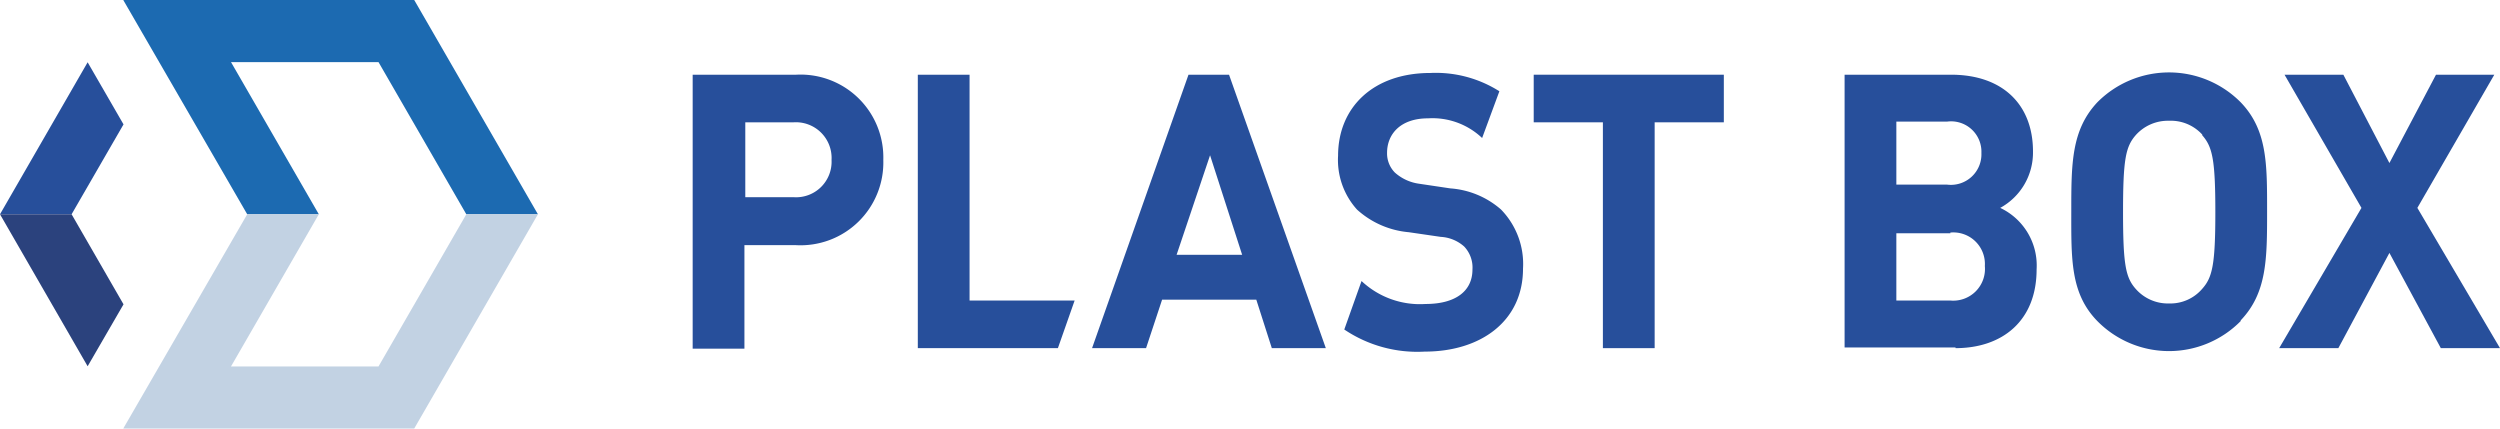
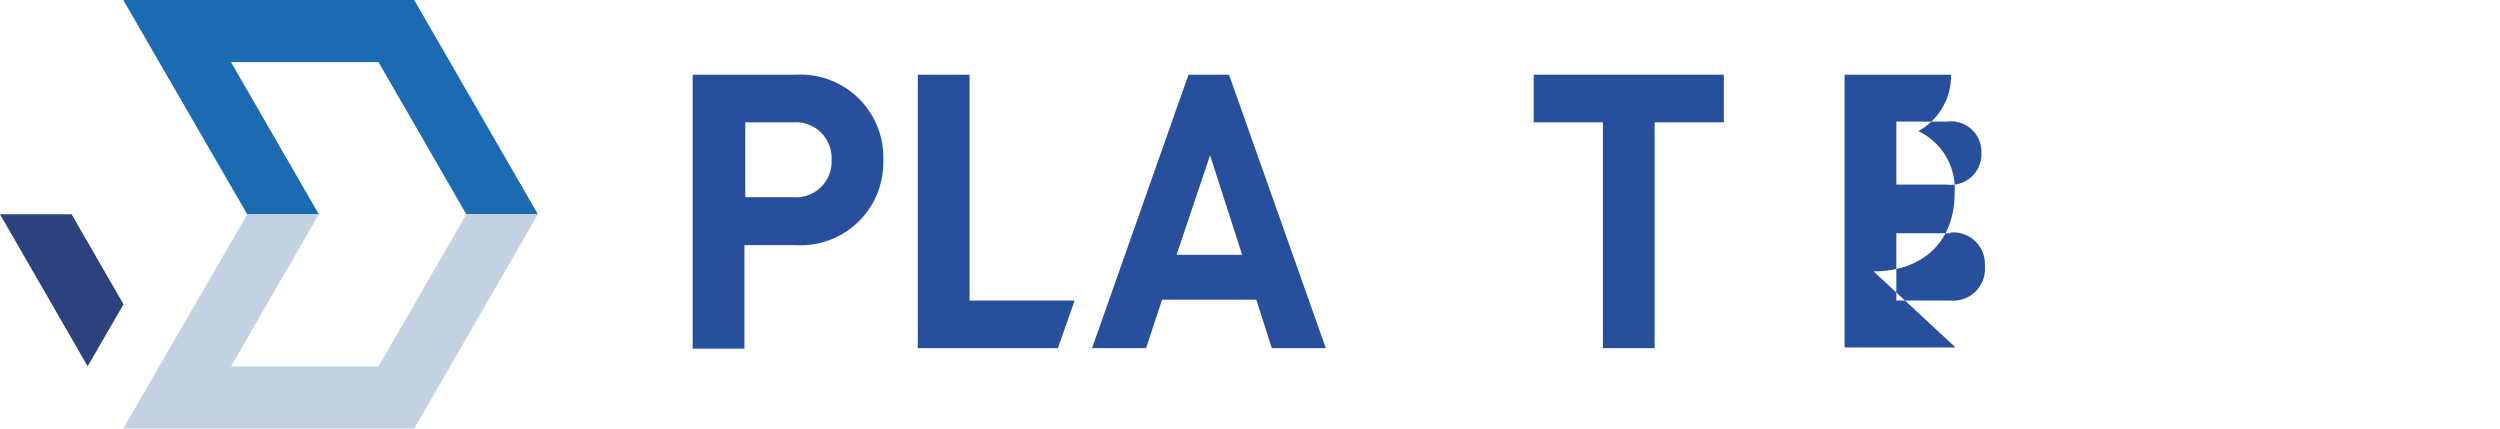
<svg xmlns="http://www.w3.org/2000/svg" viewBox="0 0 144.91 24.84">
  <defs>
    <style>.cls-1{fill:#274f9b;}.cls-2{fill:#1c6ab1;}.cls-3{fill:#c2d2e3;}.cls-4{fill:#2b427d;}</style>
  </defs>
  <title>Asset 2</title>
  <g id="Layer_2" data-name="Layer 2">
    <g id="Layer_1-2" data-name="Layer 1">
      <path class="cls-1" d="M46,7.09h-2.8v4.34H46A2.06,2.06,0,0,0,48.2,9.27,2.07,2.07,0,0,0,46,7.09m.15,7.12h-3v6h-3V4.33h6A4.8,4.8,0,0,1,51.2,9.27a4.8,4.8,0,0,1-5.07,4.94" />
      <path class="cls-1" d="M70.14,9,68.2,14.77H72Zm3.58,11.18-.9-2.81H67.36l-.93,2.81H63.3L68.89,4.33h2.35l5.61,15.85Z" />
      <polygon class="cls-1" points="62.29 17.42 56.2 17.42 56.2 4.33 53.2 4.33 53.2 20.18 61.32 20.18 62.29 17.42" />
      <polygon class="cls-1" points="95.91 7.09 95.91 20.18 92.91 20.18 92.91 7.09 88.9 7.09 88.9 4.33 99.92 4.33 99.92 7.09 95.91 7.09" />
-       <path class="cls-1" d="M113.05,13.52h-3.13v3.9h3.13a1.84,1.84,0,0,0,2-2,1.83,1.83,0,0,0-2-1.94m-.2-6.43h-2.93v3.65h2.93a1.77,1.77,0,0,0,2-1.83,1.76,1.76,0,0,0-2-1.82m.5,13.09h-6.43V4.33h6.17c3,0,4.75,1.74,4.75,4.45a3.65,3.65,0,0,1-1.9,3.27,3.69,3.69,0,0,1,2.11,3.56c0,3-2,4.57-4.7,4.57" />
-       <path class="cls-1" d="M127.65,7.8A2.46,2.46,0,0,0,125.73,7a2.5,2.5,0,0,0-1.94.84c-.58.67-.73,1.4-.73,4.45s.15,3.79.73,4.45a2.48,2.48,0,0,0,1.94.85,2.43,2.43,0,0,0,1.92-.85c.59-.66.76-1.4.76-4.45s-.17-3.78-.76-4.45m2.23,10.77a5.83,5.83,0,0,1-8.31,0C120,17,120.06,15,120.06,12.25s0-4.71,1.51-6.32a5.85,5.85,0,0,1,8.31,0c1.55,1.61,1.53,3.59,1.53,6.32s0,4.72-1.53,6.32" />
-       <polygon class="cls-1" points="141.48 20.18 138.5 14.66 135.54 20.18 132.11 20.18 136.88 12.05 132.42 4.33 135.83 4.33 138.5 9.45 141.2 4.33 144.58 4.33 140.12 12.05 144.91 20.18 141.48 20.18" />
-       <path class="cls-1" d="M87,12.14a5,5,0,0,0-2.93-1.22l-1.81-.27A2.64,2.64,0,0,1,80.85,10a1.58,1.58,0,0,1-.45-1.14c0-1.09.78-2,2.37-2A4.18,4.18,0,0,1,85.91,8l1-2.71a6.88,6.88,0,0,0-4-1.06c-3.32,0-5.35,2-5.35,4.8a4.29,4.29,0,0,0,1.1,3.12,5.13,5.13,0,0,0,3,1.31l1.85.27a2.22,2.22,0,0,1,1.36.56,1.77,1.77,0,0,1,.48,1.33c0,1.27-1,2-2.72,2a4.94,4.94,0,0,1-3.71-1.33l-1,2.81a7.58,7.58,0,0,0,4.67,1.28c3.21,0,5.69-1.74,5.69-4.81A4.52,4.52,0,0,0,87,12.14" />
+       <path class="cls-1" d="M113.05,13.52h-3.13v3.9h3.13a1.84,1.84,0,0,0,2-2,1.83,1.83,0,0,0-2-1.94m-.2-6.43h-2.93v3.65h2.93a1.77,1.77,0,0,0,2-1.83,1.76,1.76,0,0,0-2-1.82m.5,13.09h-6.43V4.33h6.17a3.65,3.65,0,0,1-1.9,3.27,3.69,3.69,0,0,1,2.11,3.56c0,3-2,4.57-4.7,4.57" />
      <polygon class="cls-2" points="24 0.01 24 0 7.16 0 7.16 0 7.16 0 7.15 0.01 14.33 12.42 18.48 12.42 13.39 3.6 21.94 3.6 27.03 12.42 31.18 12.42 24.01 0 24 0.01" />
-       <polygon class="cls-1" points="0 12.42 4.15 12.42 7.16 7.21 5.08 3.61 0 12.42" />
      <polygon class="cls-3" points="24 24.84 24 24.84 7.16 24.84 7.16 24.84 7.16 24.84 7.15 24.83 14.33 12.42 18.48 12.42 13.39 21.24 21.94 21.24 27.03 12.42 31.18 12.42 24.01 24.84 24 24.84" />
      <polygon class="cls-4" points="0 12.42 4.15 12.42 7.16 17.64 5.08 21.23 0 12.42" />
    </g>
  </g>
</svg>